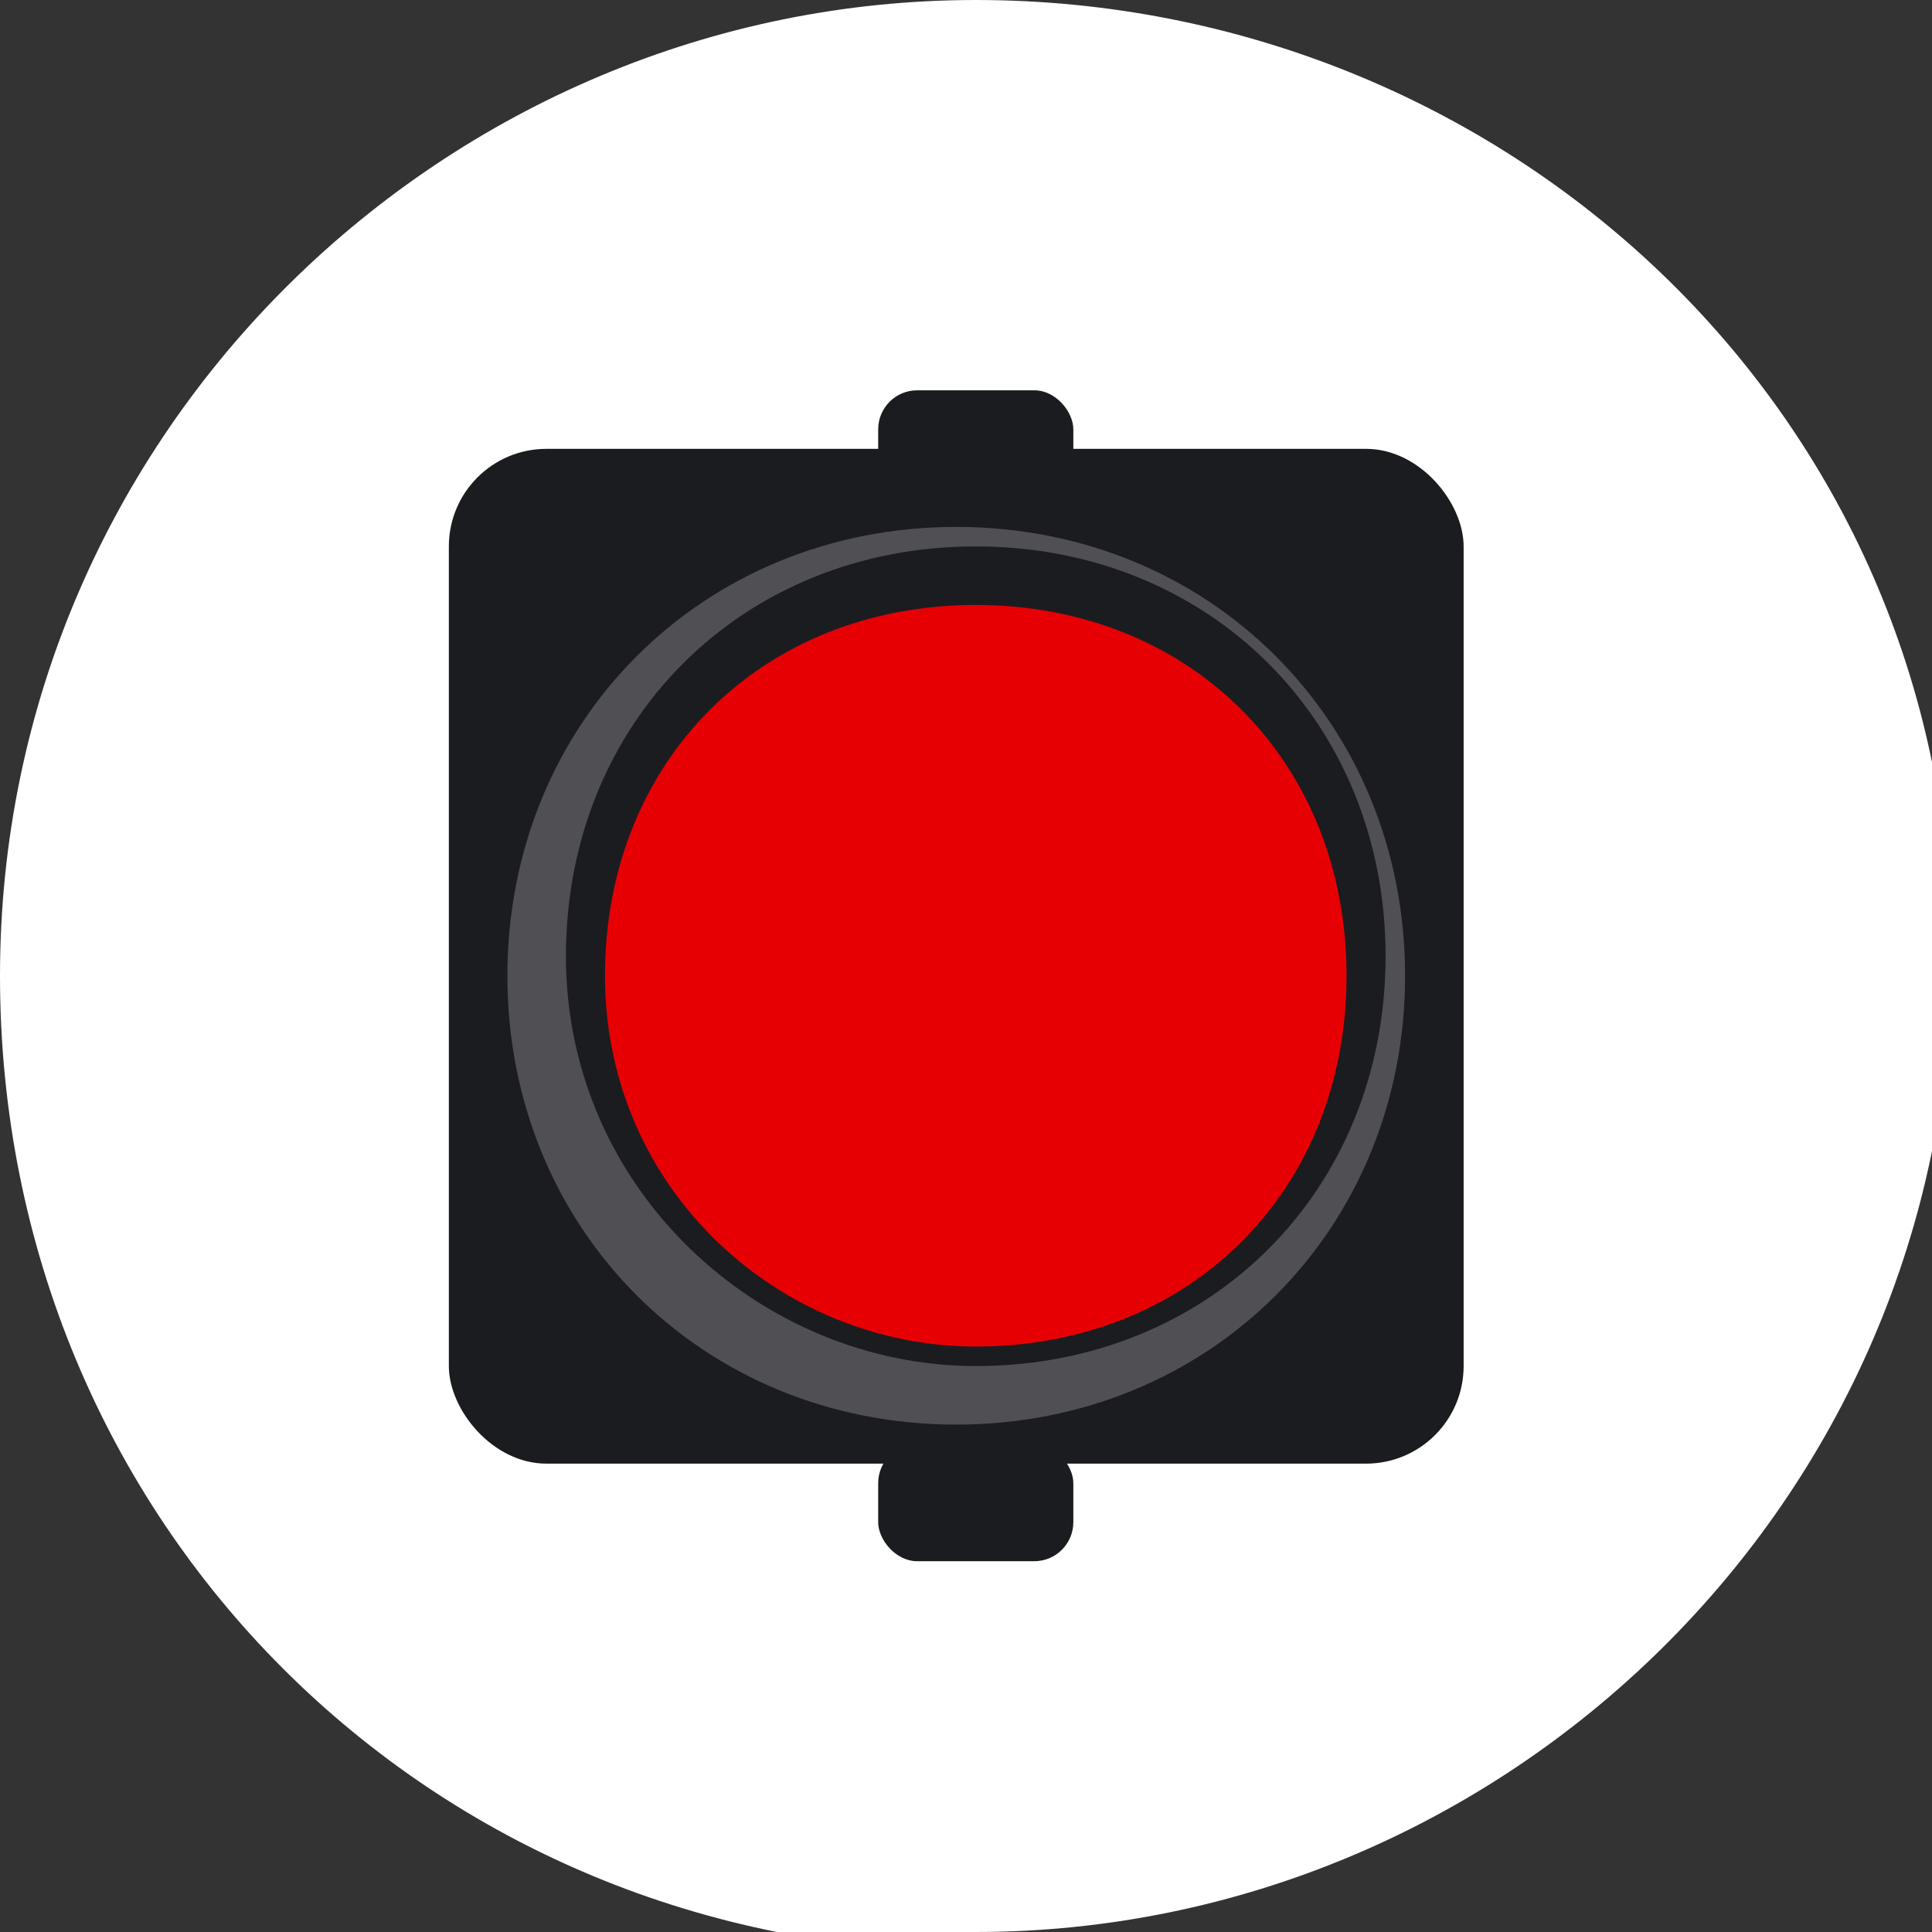
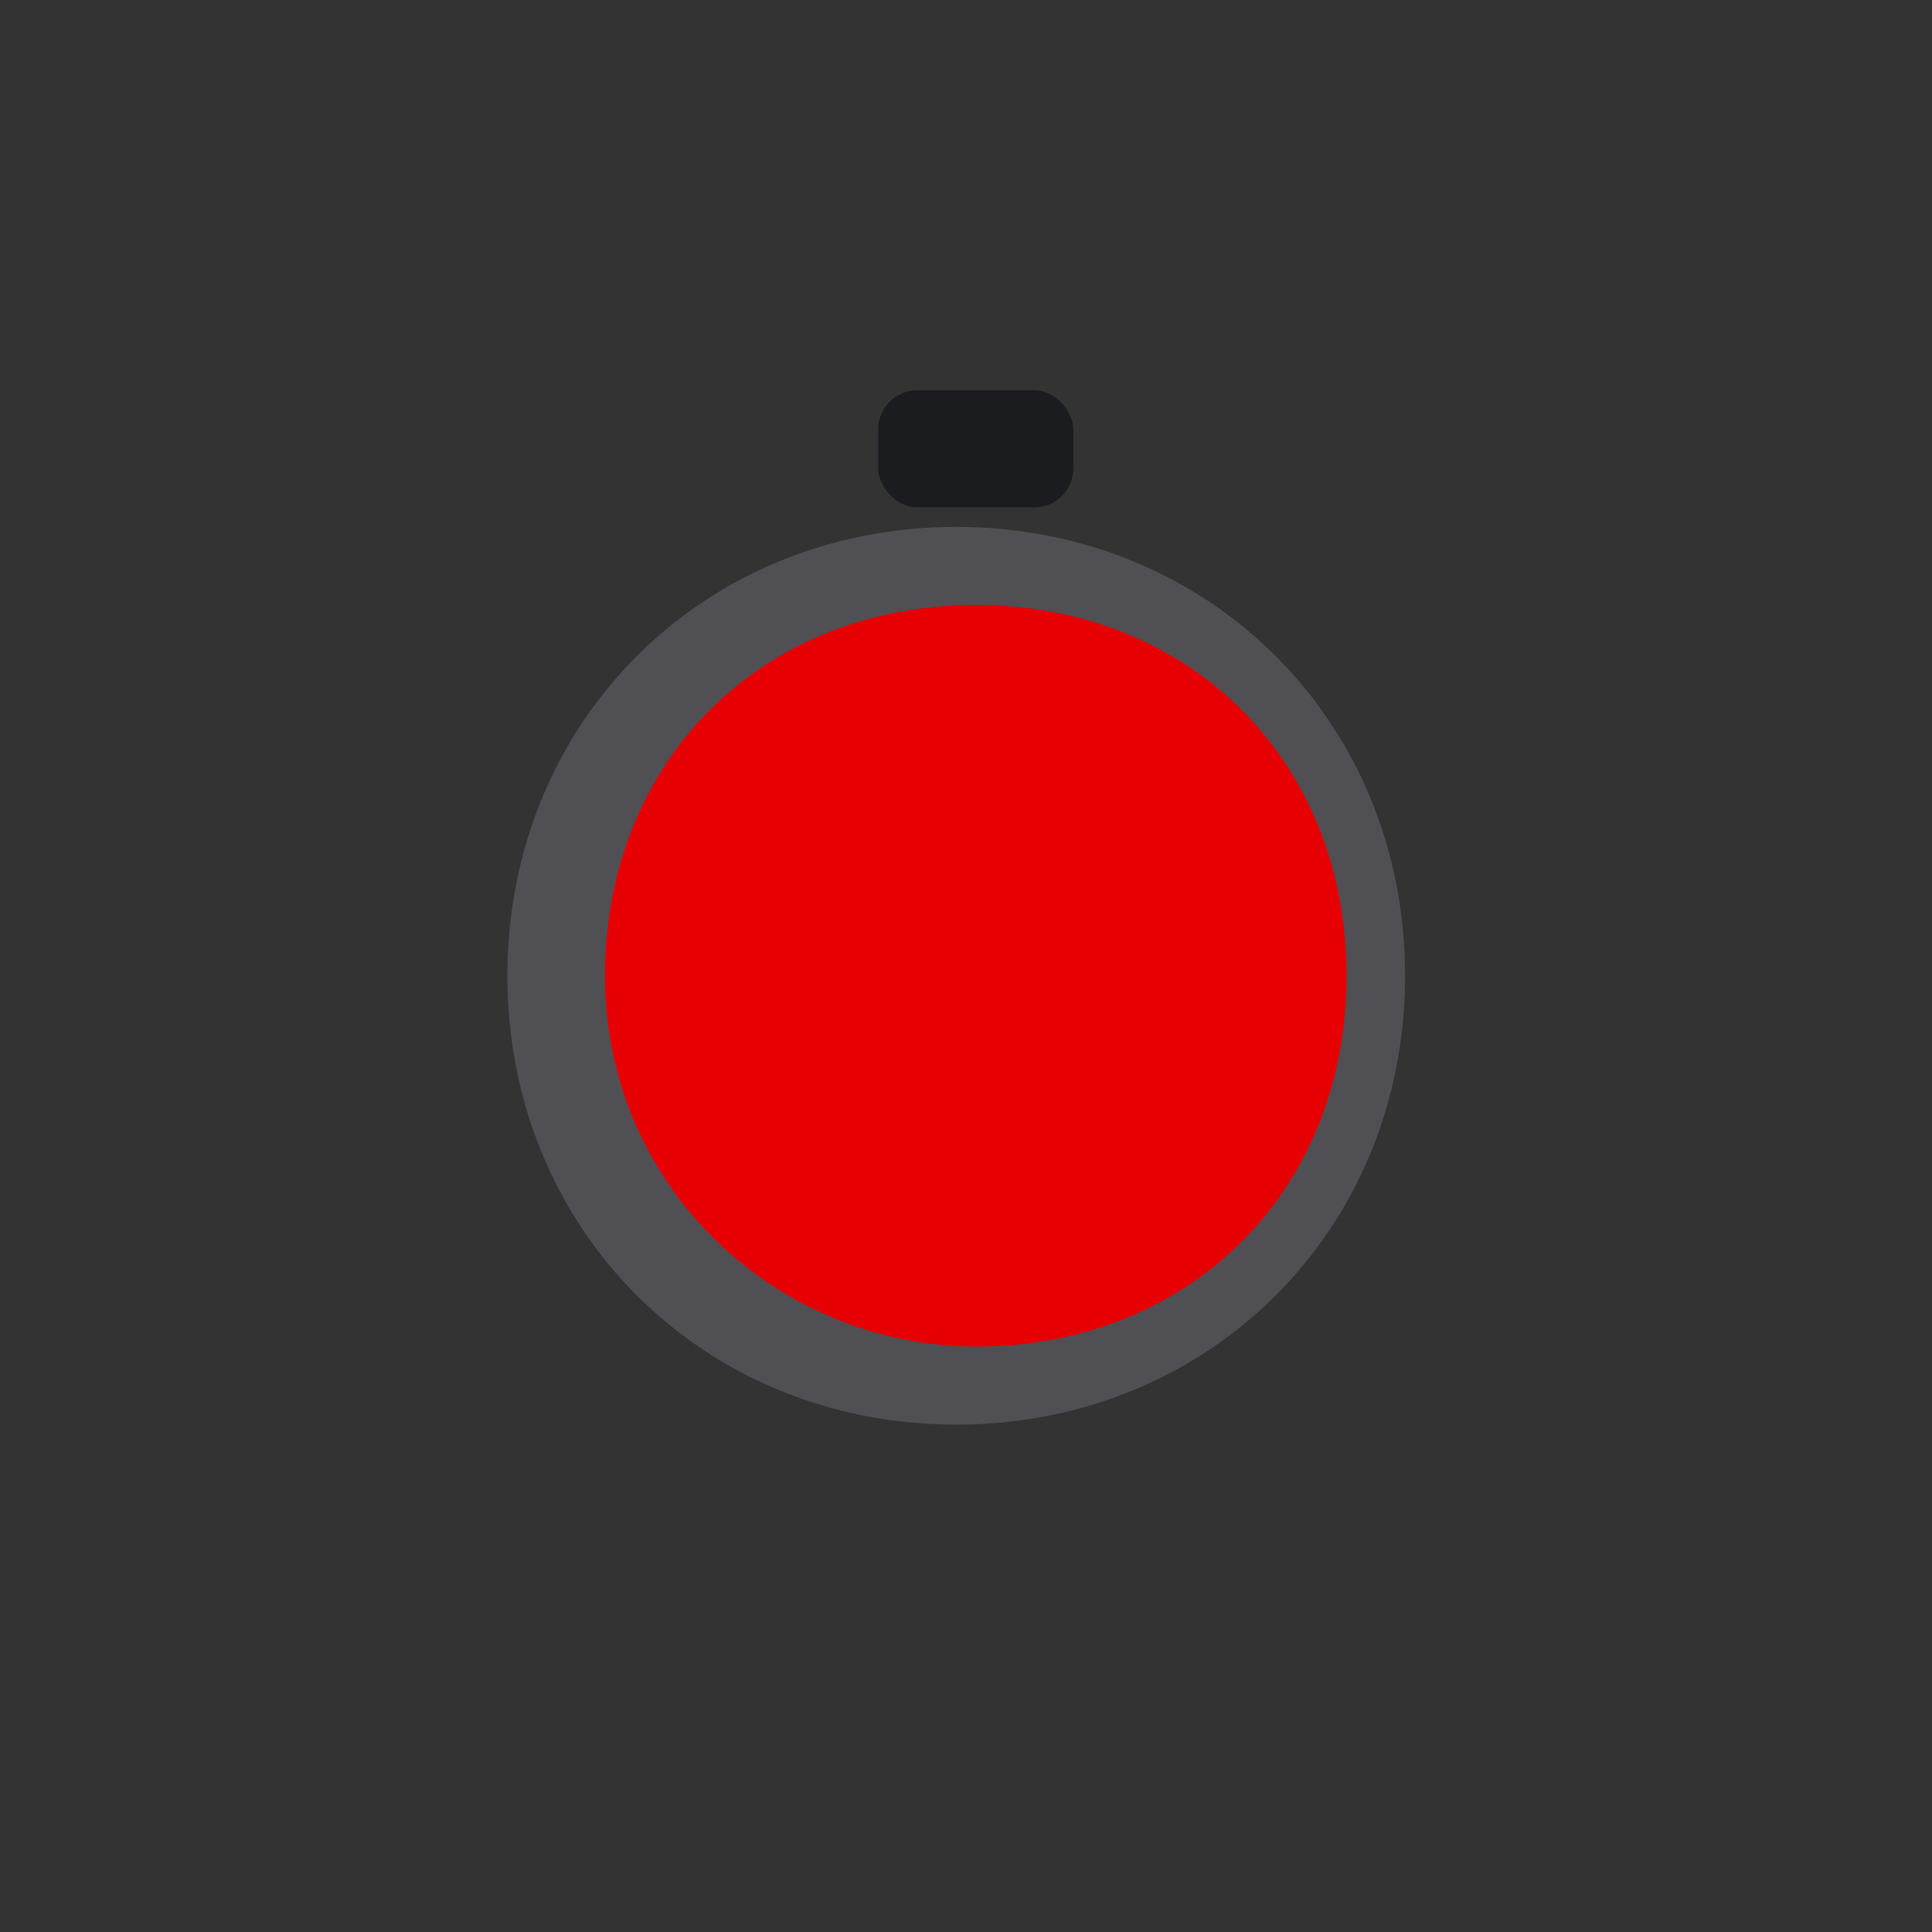
<svg xmlns="http://www.w3.org/2000/svg" version="1.1" viewBox="0 0 9.9 9.9">
  <rect x="0" y="0" width="9.9" height="9.9" fill="#333333" stroke="none" />
  <defs>
    <style>
      .cls-1 {
        fill: none;
      }

      .cls-2 {
        fill: #e60004;
      }

      .cls-3 {
        fill: #fff;
      }

      .cls-4 {
        fill: #1b1c20;
      }

      .cls-5 {
        fill: #504f53;
      }

      .cls-6 {
        clip-path: url(#clippath);
      }
    </style>
    <clipPath id="clippath">
      <rect class="cls-1" x="0" width="9.9" height="9.9" />
    </clipPath>
  </defs>
  <g>
    <g id="Ebene_1">
      <g class="cls-6">
-         <path class="cls-3" d="M5,9.9c2.7,0,5-2.2,5-5S7.7,0,5,0,0,2.2,0,5s2.2,5,5,5" />
-         <rect class="cls-4" x="2.3" y="2.3" width="5.2" height="5.2" rx=".5" ry=".5" />
        <path class="cls-5" d="M7.2,5c0,1.3-1,2.3-2.3,2.3s-2.3-1-2.3-2.3,1-2.3,2.3-2.3,2.3,1,2.3,2.3" />
-         <path class="cls-4" d="M5,7c-1.1,0-2.1-.9-2.1-2.1s.9-2.1,2.1-2.1,2.1.9,2.1,2.1-.9,2.1-2.1,2.1" />
        <path class="cls-2" d="M5,6.9c-1,0-1.9-.8-1.9-1.9s.8-1.9,1.9-1.9,1.9.8,1.9,1.9-.8,1.9-1.9,1.9" />
        <rect class="cls-4" x="4.5" y="2" width="1" height=".6" rx=".2" ry=".2" />
-         <rect class="cls-4" x="4.5" y="7.4" width="1" height=".6" rx=".2" ry=".2" />
      </g>
    </g>
  </g>
</svg>